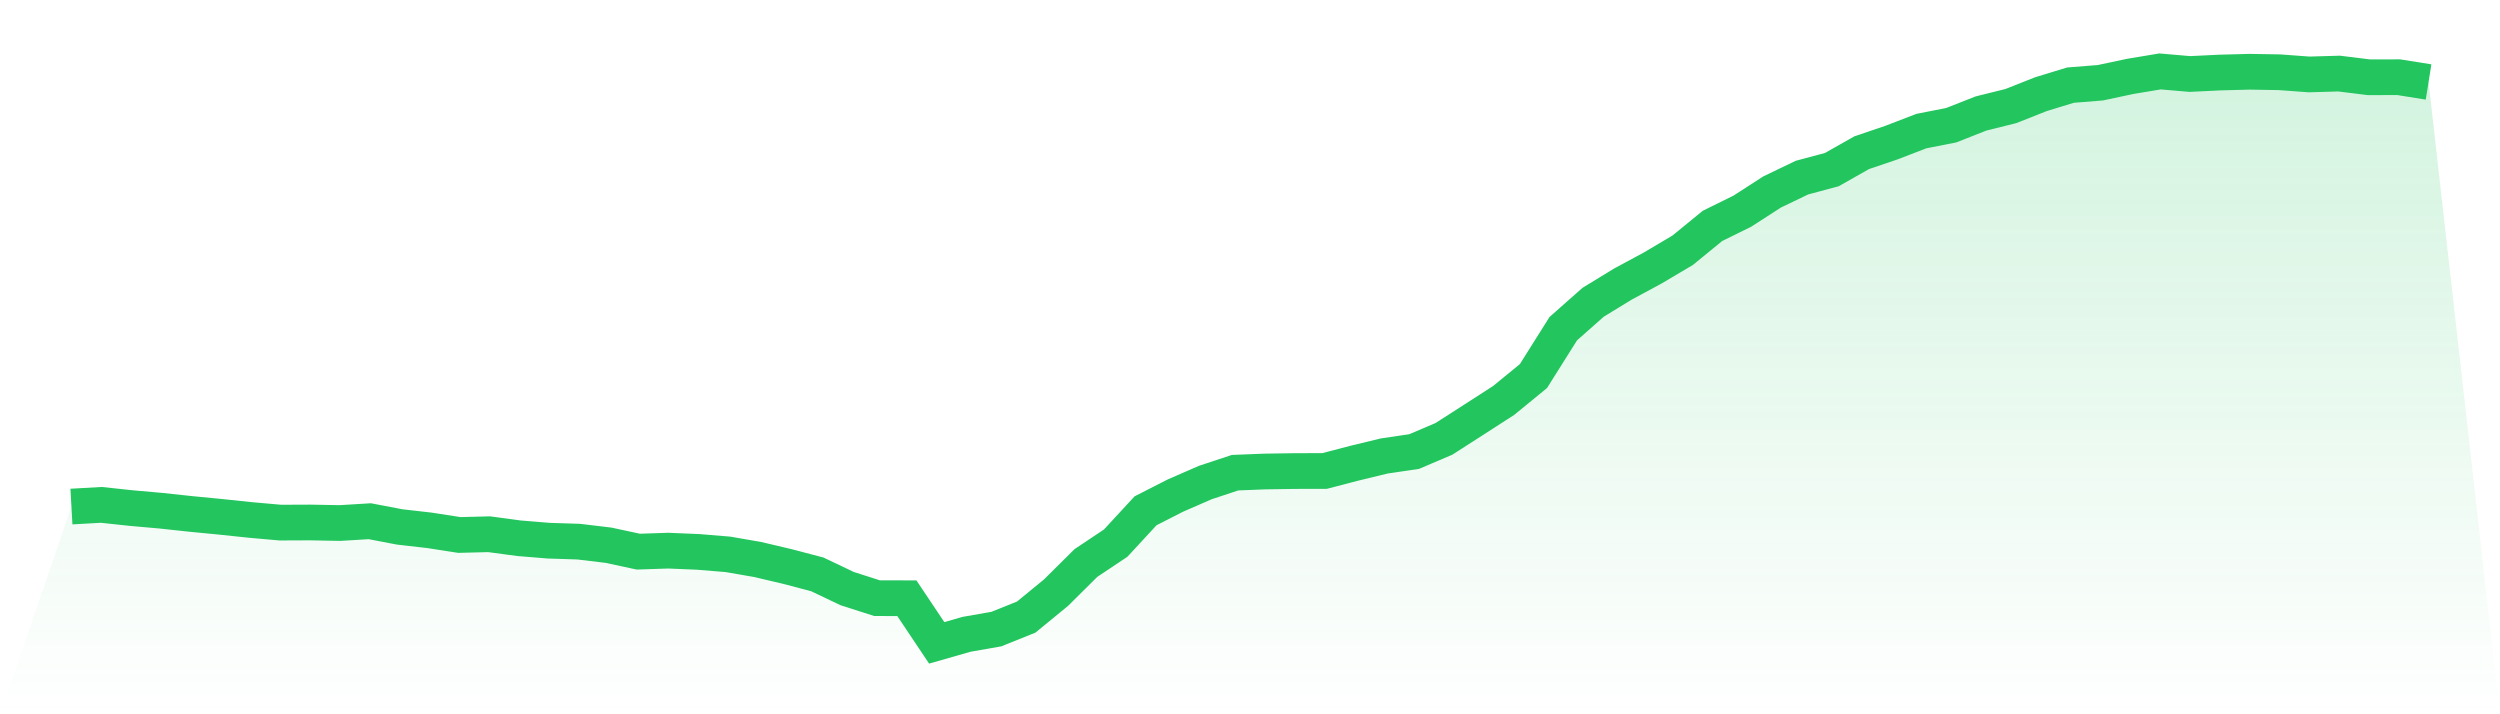
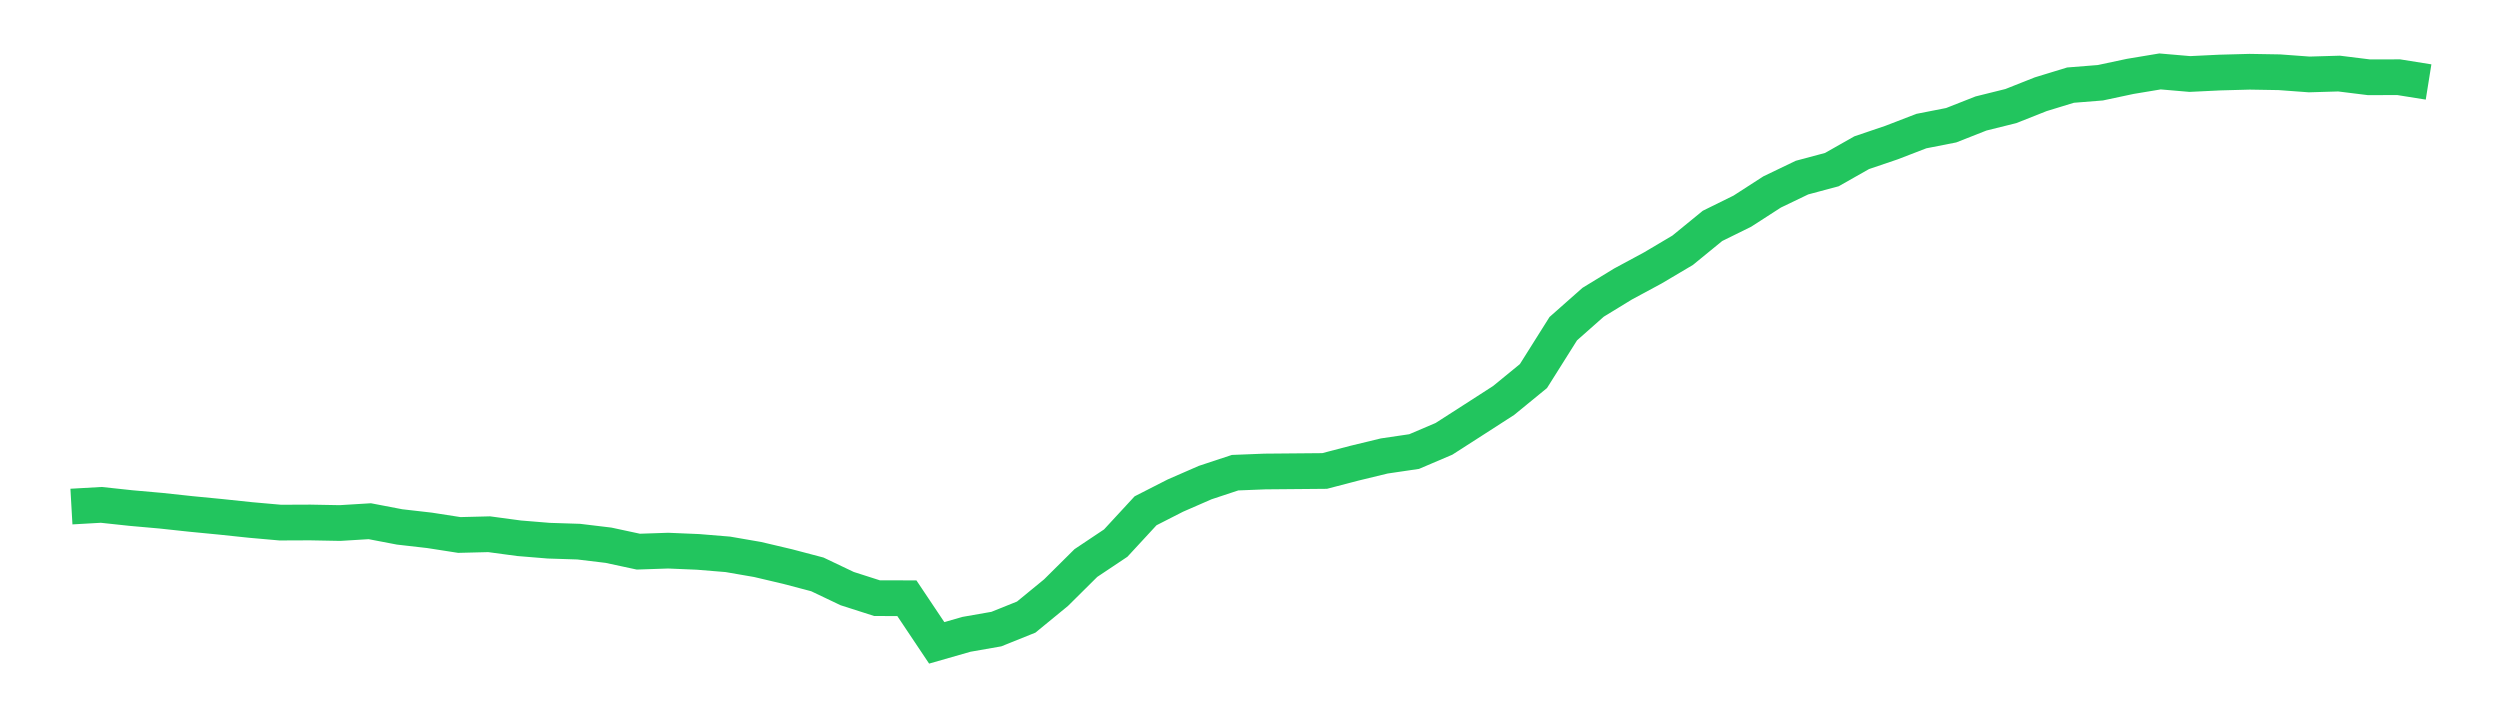
<svg xmlns="http://www.w3.org/2000/svg" viewBox="0 0 140 40">
  <defs>
    <linearGradient id="gradient" x1="0" x2="0" y1="0" y2="1">
      <stop offset="0%" stop-color="#22c55e" stop-opacity="0.2" />
      <stop offset="100%" stop-color="#22c55e" stop-opacity="0" />
    </linearGradient>
  </defs>
-   <path d="M4,28.368 L4,28.368 L5.671,28.273 L7.342,28.452 L9.013,28.6 L10.684,28.78 L12.354,28.942 L14.025,29.118 L15.696,29.266 L17.367,29.259 L19.038,29.29 L20.709,29.188 L22.38,29.508 L24.051,29.699 L25.722,29.959 L27.392,29.917 L29.063,30.142 L30.734,30.279 L32.405,30.332 L34.076,30.533 L35.747,30.892 L37.418,30.836 L39.089,30.906 L40.759,31.043 L42.43,31.332 L44.101,31.726 L45.772,32.166 L47.443,32.962 L49.114,33.497 L50.785,33.501 L52.456,36 L54.127,35.521 L55.797,35.229 L57.468,34.557 L59.139,33.187 L60.81,31.529 L62.481,30.413 L64.152,28.604 L65.823,27.752 L67.494,27.023 L69.165,26.47 L70.835,26.404 L72.506,26.379 L74.177,26.375 L75.848,25.939 L77.519,25.534 L79.19,25.288 L80.861,24.576 L82.532,23.503 L84.203,22.426 L85.873,21.06 L87.544,18.405 L89.215,16.927 L90.886,15.906 L92.557,15.005 L94.228,14.015 L95.899,12.65 L97.57,11.826 L99.24,10.749 L100.911,9.946 L102.582,9.499 L104.253,8.552 L105.924,7.985 L107.595,7.341 L109.266,7.013 L110.937,6.355 L112.608,5.94 L114.278,5.278 L115.949,4.767 L117.62,4.634 L119.291,4.278 L120.962,4 L122.633,4.144 L124.304,4.063 L125.975,4.018 L127.646,4.046 L129.316,4.169 L130.987,4.12 L132.658,4.327 L134.329,4.324 L136,4.591 L140,40 L0,40 z" fill="url(#gradient)" />
-   <path d="M4,28.368 L4,28.368 L5.671,28.273 L7.342,28.452 L9.013,28.6 L10.684,28.78 L12.354,28.942 L14.025,29.118 L15.696,29.266 L17.367,29.259 L19.038,29.29 L20.709,29.188 L22.38,29.508 L24.051,29.699 L25.722,29.959 L27.392,29.917 L29.063,30.142 L30.734,30.279 L32.405,30.332 L34.076,30.533 L35.747,30.892 L37.418,30.836 L39.089,30.906 L40.759,31.043 L42.43,31.332 L44.101,31.726 L45.772,32.166 L47.443,32.962 L49.114,33.497 L50.785,33.501 L52.456,36 L54.127,35.521 L55.797,35.229 L57.468,34.557 L59.139,33.187 L60.81,31.529 L62.481,30.413 L64.152,28.604 L65.823,27.752 L67.494,27.023 L69.165,26.47 L70.835,26.404 L72.506,26.379 L74.177,26.375 L75.848,25.939 L77.519,25.534 L79.19,25.288 L80.861,24.576 L82.532,23.503 L84.203,22.426 L85.873,21.06 L87.544,18.405 L89.215,16.927 L90.886,15.906 L92.557,15.005 L94.228,14.015 L95.899,12.65 L97.57,11.826 L99.24,10.749 L100.911,9.946 L102.582,9.499 L104.253,8.552 L105.924,7.985 L107.595,7.341 L109.266,7.013 L110.937,6.355 L112.608,5.94 L114.278,5.278 L115.949,4.767 L117.62,4.634 L119.291,4.278 L120.962,4 L122.633,4.144 L124.304,4.063 L125.975,4.018 L127.646,4.046 L129.316,4.169 L130.987,4.12 L132.658,4.327 L134.329,4.324 L136,4.591" fill="none" stroke="#22c55e" stroke-width="2" />
+   <path d="M4,28.368 L4,28.368 L5.671,28.273 L7.342,28.452 L9.013,28.6 L10.684,28.78 L12.354,28.942 L14.025,29.118 L15.696,29.266 L17.367,29.259 L19.038,29.29 L20.709,29.188 L22.38,29.508 L24.051,29.699 L25.722,29.959 L27.392,29.917 L29.063,30.142 L30.734,30.279 L32.405,30.332 L34.076,30.533 L35.747,30.892 L37.418,30.836 L39.089,30.906 L40.759,31.043 L42.43,31.332 L44.101,31.726 L45.772,32.166 L47.443,32.962 L49.114,33.497 L50.785,33.501 L52.456,36 L54.127,35.521 L55.797,35.229 L57.468,34.557 L59.139,33.187 L60.81,31.529 L62.481,30.413 L64.152,28.604 L65.823,27.752 L67.494,27.023 L69.165,26.47 L70.835,26.404 L74.177,26.375 L75.848,25.939 L77.519,25.534 L79.19,25.288 L80.861,24.576 L82.532,23.503 L84.203,22.426 L85.873,21.06 L87.544,18.405 L89.215,16.927 L90.886,15.906 L92.557,15.005 L94.228,14.015 L95.899,12.65 L97.57,11.826 L99.24,10.749 L100.911,9.946 L102.582,9.499 L104.253,8.552 L105.924,7.985 L107.595,7.341 L109.266,7.013 L110.937,6.355 L112.608,5.94 L114.278,5.278 L115.949,4.767 L117.62,4.634 L119.291,4.278 L120.962,4 L122.633,4.144 L124.304,4.063 L125.975,4.018 L127.646,4.046 L129.316,4.169 L130.987,4.12 L132.658,4.327 L134.329,4.324 L136,4.591" fill="none" stroke="#22c55e" stroke-width="2" />
</svg>